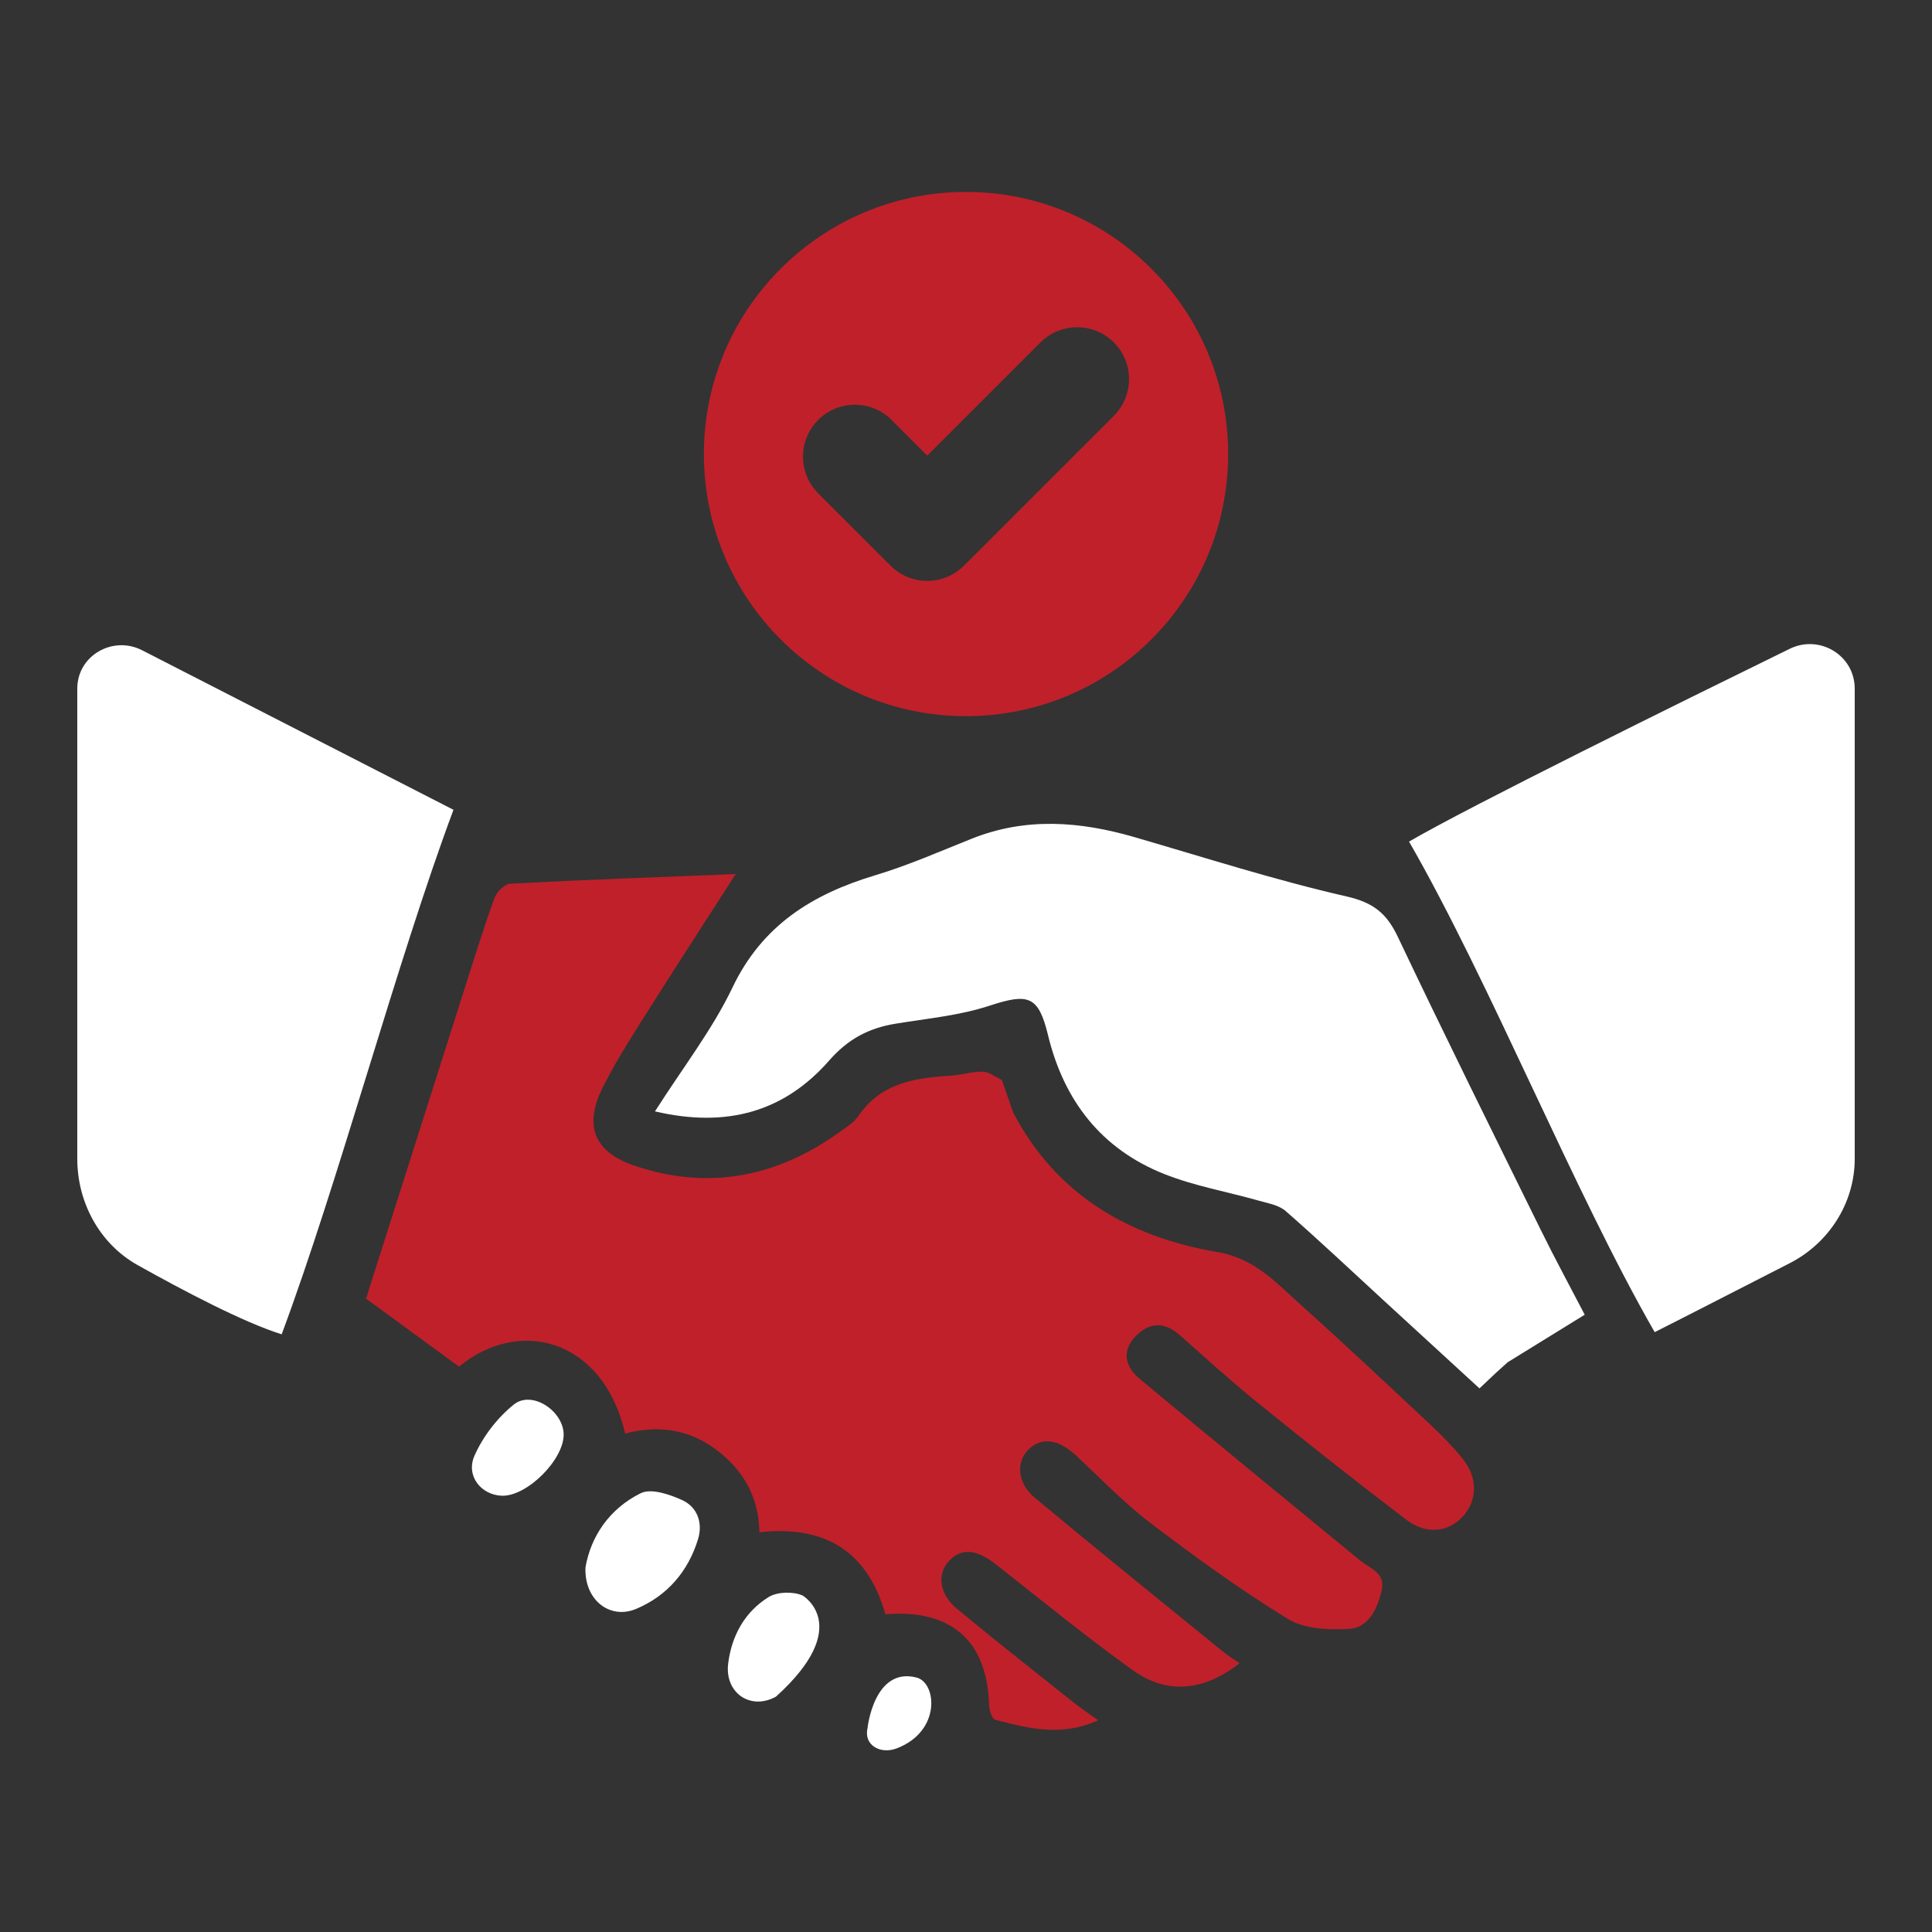
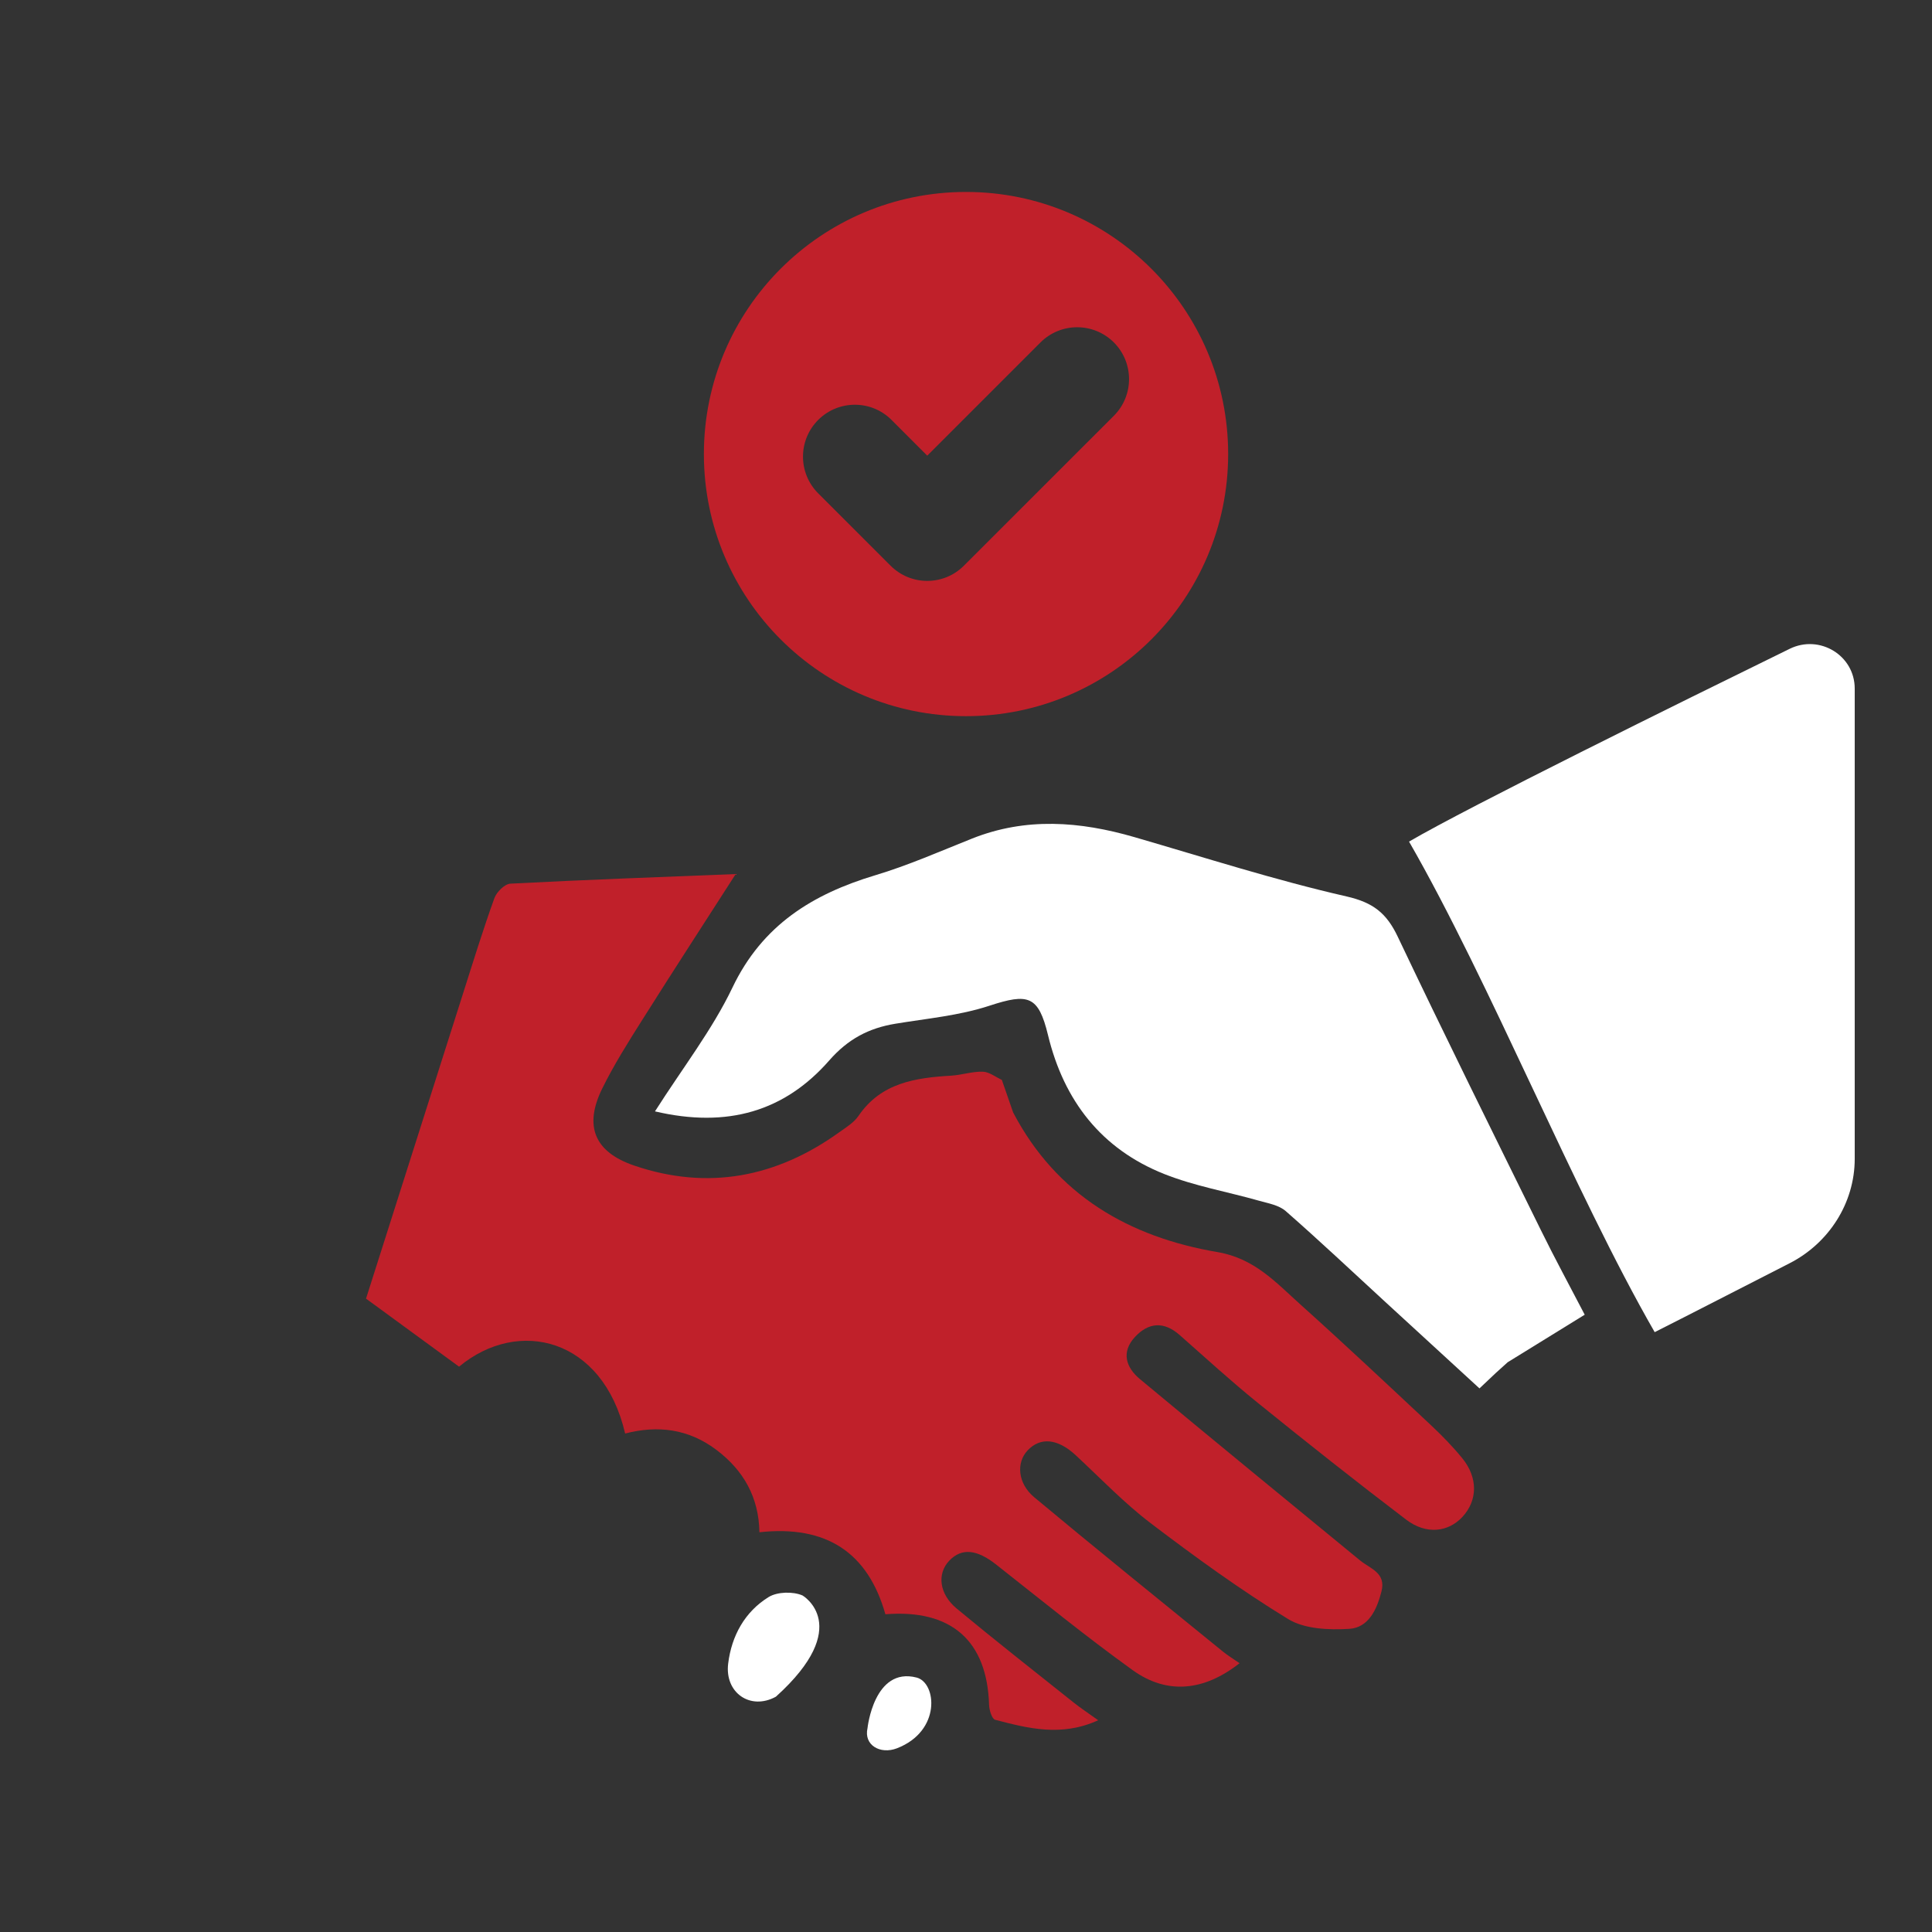
<svg xmlns="http://www.w3.org/2000/svg" version="1.0" id="Layer_1" x="0px" y="0px" width="100px" height="100px" viewBox="0 0 100 100" xml:space="preserve">
  <rect x="0" y="0" width="100" height="100" fill="#333333" stroke="none" />
  <g>
    <g>
      <path fill="#C0202A" d="M74.05,73.752c-2.232-2.088-4.458-4.185-6.733-6.225c-1.269-1.137-2.376-2.392-4.303-2.719    c-4.566-0.779-8.327-2.937-10.574-7.227l-0.585-1.687c-0.326-0.148-0.65-0.413-0.982-0.423c-0.544-0.017-1.092,0.172-1.641,0.205    c-1.857,0.112-3.628,0.366-4.798,2.084c-0.235,0.347-0.642,0.592-0.995,0.846c-3.245,2.333-6.793,3.021-10.601,1.728    c-2.091-0.709-2.618-2.063-1.663-4c0.613-1.242,1.361-2.425,2.102-3.598c1.588-2.519,3.212-5.017,4.803-7.495    c-3.891,0.155-7.775,0.294-11.661,0.497c-0.298,0.016-0.716,0.433-0.831,0.753c-0.59,1.638-1.104,3.307-1.633,4.969    c-1.67,5.244-3.336,10.492-5.01,15.757c1.641,1.199,3.235,2.363,4.816,3.521c3.072-2.553,7.444-1.489,8.596,3.461    c1.693-0.44,3.287-0.239,4.723,0.845c1.408,1.063,2.197,2.456,2.227,4.265c3.463-0.379,5.619,1.049,6.52,4.245    c3.42-0.273,5.268,1.378,5.367,4.691c0.008,0.27,0.149,0.729,0.315,0.771c1.7,0.442,3.421,0.895,5.333,0.024    c-0.523-0.376-0.917-0.635-1.282-0.926c-2.019-1.608-4.05-3.204-6.038-4.852c-0.917-0.758-1.029-1.81-0.387-2.483    c0.645-0.673,1.433-0.581,2.426,0.202c2.341,1.844,4.65,3.728,7.066,5.466c1.787,1.285,3.699,1.083,5.533-0.36    c-0.301-0.209-0.6-0.388-0.865-0.604c-3.261-2.654-6.535-5.293-9.763-7.985c-0.861-0.718-0.935-1.788-0.353-2.414    c0.668-0.719,1.571-0.623,2.496,0.235c1.281,1.188,2.498,2.467,3.883,3.521c2.301,1.749,4.65,3.454,7.11,4.959    c0.853,0.523,2.111,0.574,3.166,0.511c0.997-0.06,1.433-0.995,1.67-1.934c0.247-0.974-0.579-1.176-1.104-1.606    c-3.805-3.124-7.616-6.243-11.401-9.391c-0.718-0.599-0.982-1.395-0.25-2.181c0.703-0.755,1.497-0.812,2.308-0.099    c1.341,1.182,2.659,2.392,4.05,3.515c2.53,2.048,5.084,4.071,7.676,6.043c1.037,0.788,2.175,0.654,2.917-0.147    c0.784-0.849,0.807-2.028-0.014-3.033C75.188,74.865,74.628,74.294,74.05,73.752z" />
-       <path fill="#FFFFFF" d="M26.603,72.693c-0.854,0.682-1.6,1.65-2.041,2.647c-0.469,1.056,0.35,2.046,1.418,2.079    c1.307,0.039,3.23-1.887,3.194-3.198C29.139,73.008,27.526,71.956,26.603,72.693z" />
      <path fill="#FFFFFF" d="M72.345,48.479c-0.574-1.208-1.264-1.764-2.646-2.079c-3.701-0.844-7.332-2.012-10.986-3.072    c-2.814-0.816-5.609-1.036-8.404,0.078c-1.657,0.66-3.303,1.387-5.006,1.897c-3.248,0.977-5.847,2.579-7.391,5.812    c-1.05,2.194-2.582,4.164-4.011,6.41c3.759,0.881,6.72-0.008,9.023-2.64c0.968-1.104,2.04-1.669,3.414-1.896    c1.634-0.271,3.317-0.42,4.875-0.933c2.013-0.66,2.536-0.525,3.032,1.523c0.822,3.397,2.764,5.895,6.018,7.189    c1.566,0.622,3.26,0.915,4.887,1.377c0.484,0.137,1.045,0.23,1.401,0.543c1.753,1.535,3.447,3.134,5.162,4.71    c1.603,1.474,3.21,2.943,4.864,4.465c0.279-0.263,0.525-0.5,0.85-0.803l0.609-0.55c1.396-0.861,2.656-1.639,3.988-2.461    c-0.785-1.511-1.561-2.935-2.275-4.391C77.263,58.609,74.761,53.565,72.345,48.479z" />
-       <path fill="#FFFFFF" d="M35.317,77.649c-0.654-0.301-1.613-0.627-2.151-0.362c-1.627,0.804-2.591,2.248-2.862,3.845    c-0.067,1.695,1.273,2.716,2.631,2.141c1.604-0.68,2.682-1.933,3.193-3.598C36.388,78.839,36.104,78.012,35.317,77.649z" />
      <path fill="#FFFFFF" d="M41.542,82.583c-0.491-0.216-1.306-0.197-1.756,0.079c-1.238,0.763-1.92,2.012-2.096,3.443    c-0.188,1.506,1.143,2.443,2.47,1.716C44.221,84.155,41.542,82.583,41.542,82.583z" />
      <path fill="#FFFFFF" d="M47.444,86.83c-2.209-0.569-2.542,2.62-2.542,2.62c-0.201,0.879,0.661,1.372,1.52,1.043    C48.731,89.604,48.479,87.096,47.444,86.83z" />
      <path fill="#FFFFFF" d="M72.932,43.561c4.188,7.277,8.548,18.146,12.714,25.391c1.852-0.933,4.504-2.302,6.977-3.563    c2.039-1.039,3.377-3.121,3.377-5.41V35.641c0-1.72-1.818-2.816-3.363-2.06C87.013,36.334,76.02,41.758,72.932,43.561z" />
-       <path fill="#FFFFFF" d="M14.579,69.063c2.933-7.858,5.966-19.313,8.893-27.148c-5.383-2.756-10.733-5.498-16.115-8.257    C5.836,32.879,4,33.934,4,35.641v24.338c0,2.258,1.153,4.399,3.124,5.503C9.472,66.795,12.604,68.449,14.579,69.063z" />
    </g>
    <path fill="#C0202A" d="M57.653,21.521l-7.762,7.759c-0.523,0.524-1.209,0.787-1.898,0.787c-0.687,0-1.373-0.263-1.897-0.787   l-3.747-3.746c-1.048-1.05-1.048-2.748,0-3.798c1.049-1.049,2.75-1.049,3.797,0l1.848,1.849l5.861-5.861   c1.051-1.047,2.748-1.048,3.799,0C58.701,18.773,58.701,20.473,57.653,21.521L57.653,21.521z M50,9.935   c-7.492,0-13.567,6.074-13.567,13.566c0,7.494,6.075,13.568,13.567,13.568c7.493,0,13.569-6.074,13.569-13.568   C63.569,16.009,57.493,9.935,50,9.935L50,9.935z" />
  </g>
</svg>